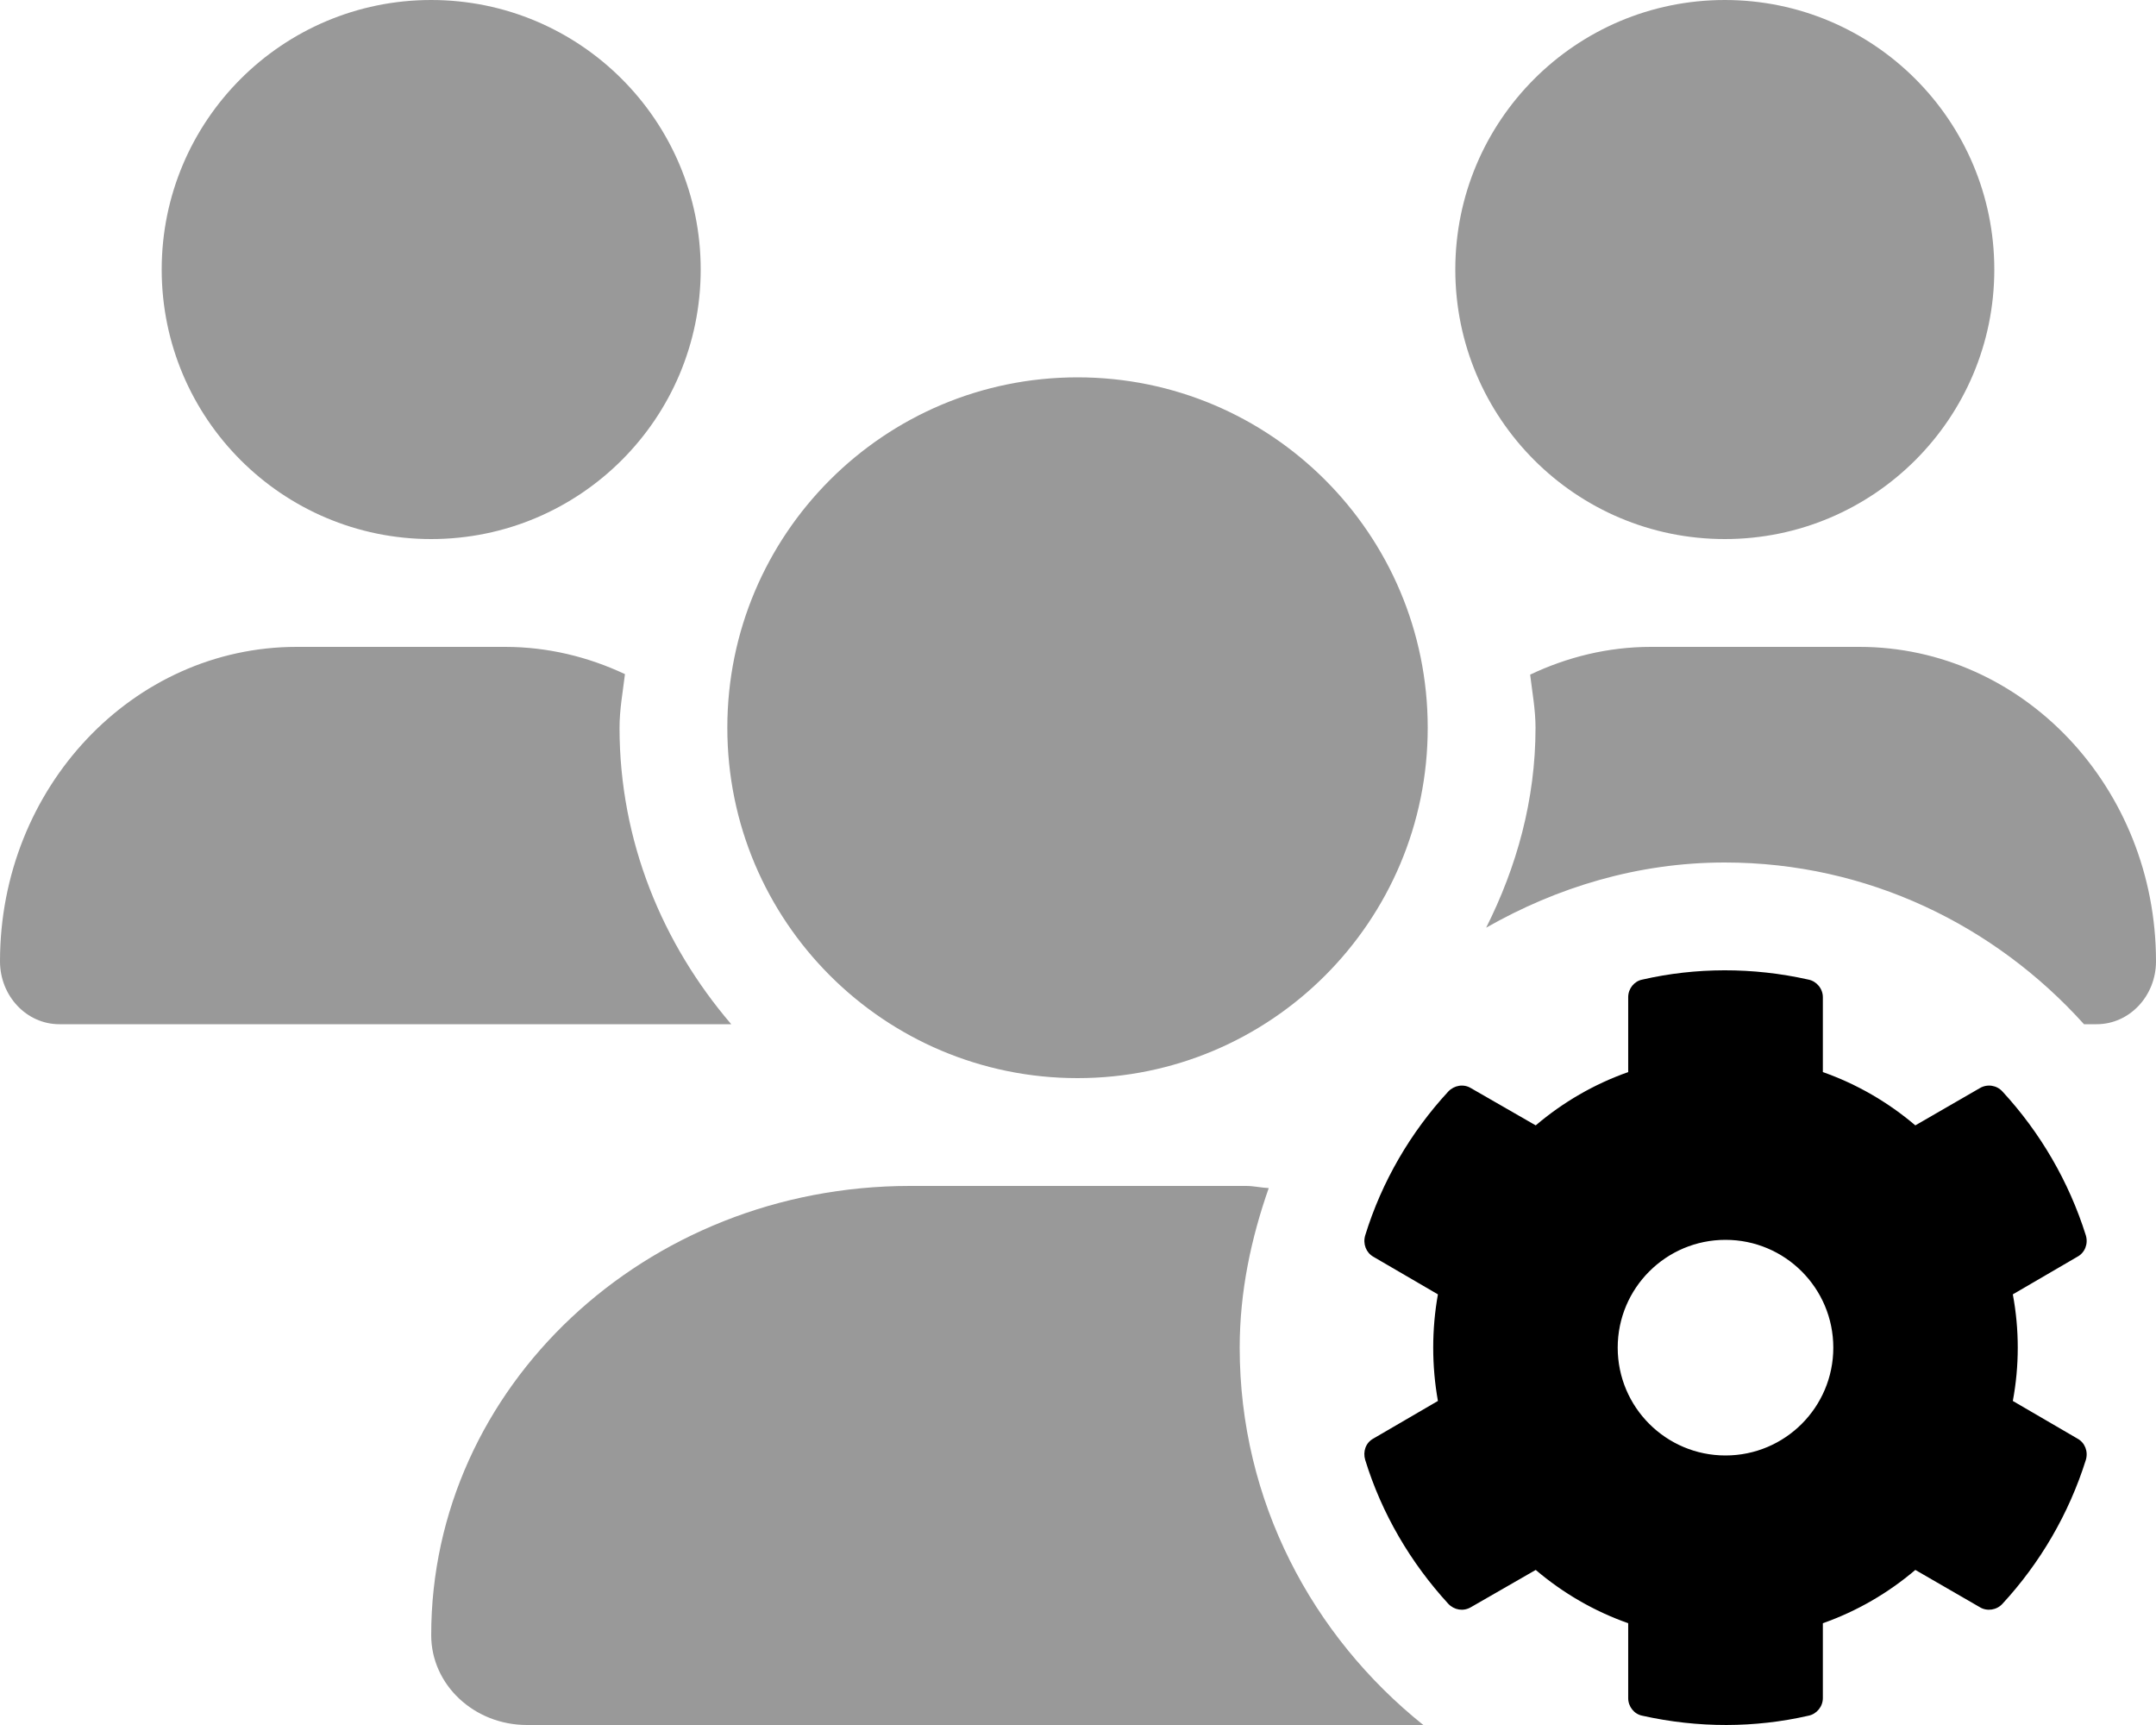
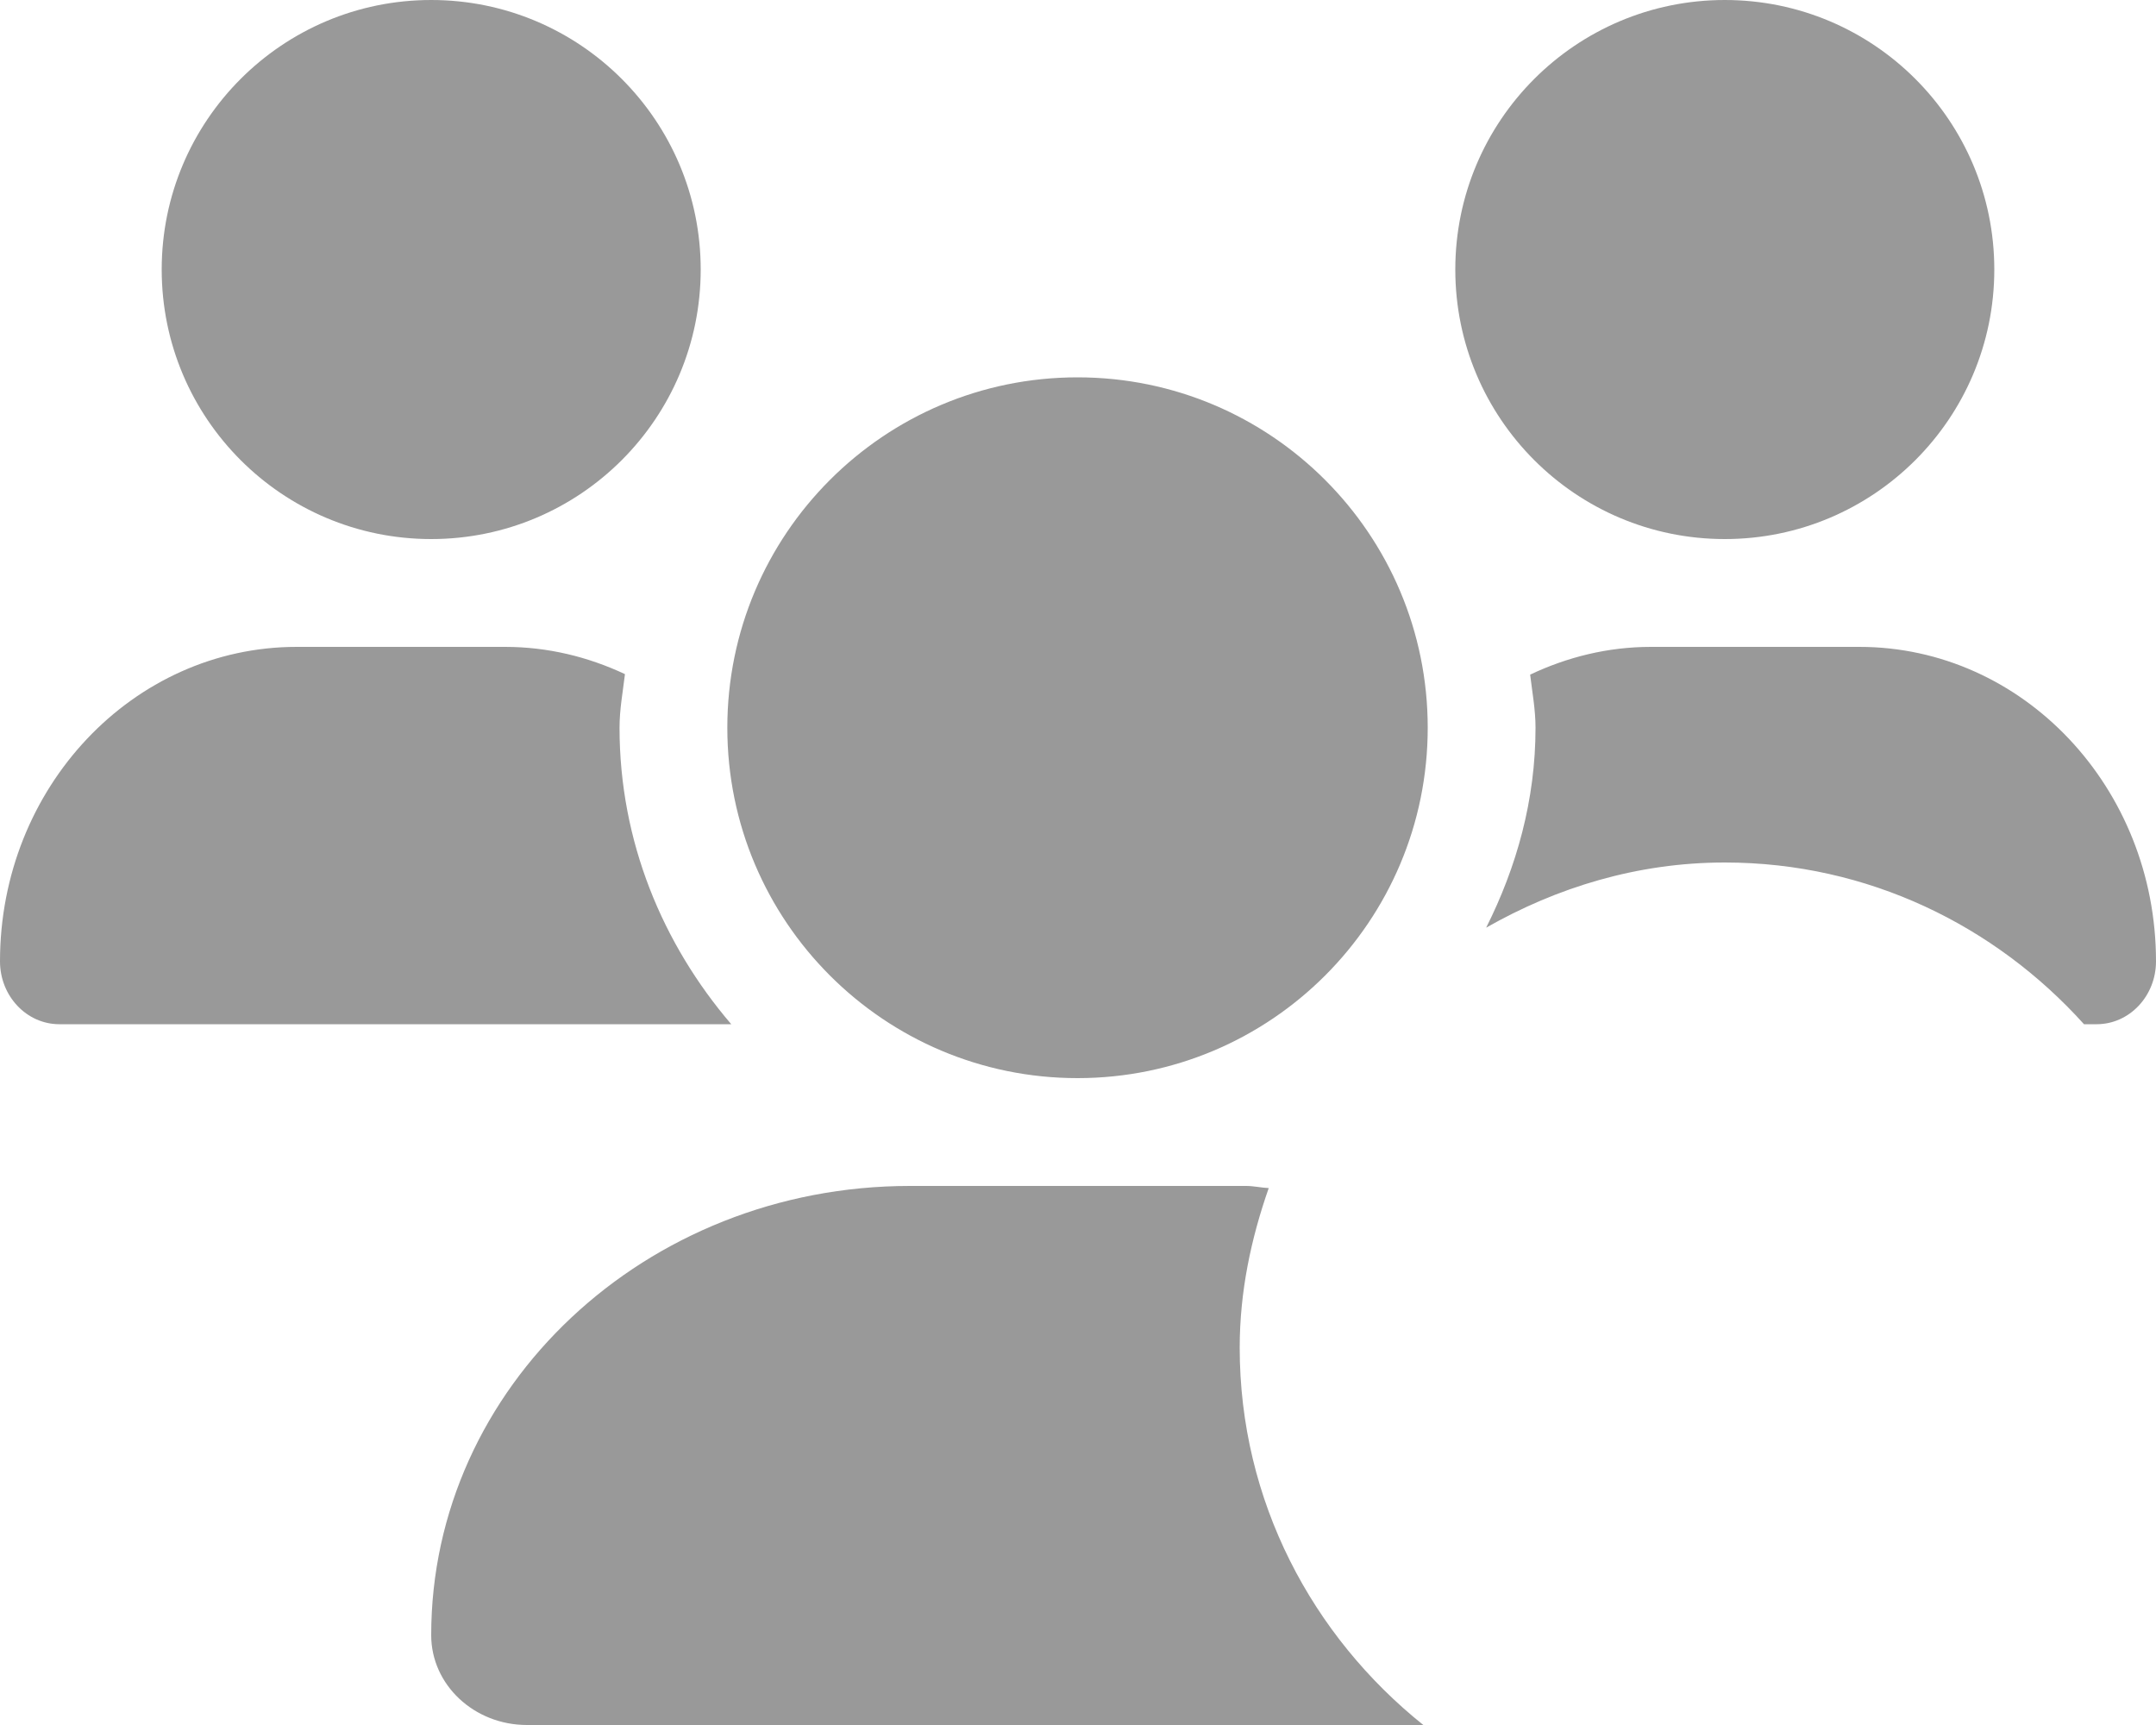
<svg xmlns="http://www.w3.org/2000/svg" viewBox="0 0 640 512">
  <defs>
    <style>.fa-secondary{opacity:.4}</style>
  </defs>
  <path d="M183.906 216C183.906 210.551 184.889 205.371 185.516 200.088C174.613 194.967 162.613 192 149.92 192H88.08C39.438 192 0 233.785 0 285.332C0 295.641 7.887 304 17.615 304H217.07C196.688 280.211 183.906 249.715 183.906 216ZM128 160C172.184 160 208 124.182 208 80S172.184 0 128 0C83.82 0 48 35.818 48 80S83.82 160 128 160ZM368 400C368 383.312 371.398 367.541 376.619 352.637C374.34 352.535 372.193 352 369.887 352H270.113C191.631 352 128 411.693 128 485.332C128 500.059 140.727 512 156.422 512H422.51C389.535 485.611 368 445.518 368 400ZM551.92 192H490.08C477.279 192 465.195 195.037 454.221 200.24C454.834 205.475 455.814 210.604 455.814 216C455.814 237.471 450.189 257.385 441.16 275.344C462.156 263.381 486.107 256 512 256C554.48 256 592.271 274.74 618.629 304H622.385C632.113 304 640 295.641 640 285.332C640 233.785 600.566 192 551.92 192ZM512 160C556.184 160 592 124.182 592 80S556.184 0 512 0C467.82 0 432 35.818 432 80S467.82 160 512 160ZM319.859 112C262.451 112 215.904 158.562 215.904 216C215.904 273.436 262.451 320 319.859 320C377.273 320 423.814 273.436 423.814 216C423.814 158.562 377.273 112 319.859 112Z" class="fa-secondary" />
-   <path d="M597.498 415.818C599.452 405.396 599.452 394.602 597.498 384.182L616.666 373.014C618.901 371.805 619.922 369.199 619.178 366.687C614.153 350.682 605.592 336.072 594.426 323.977C592.752 322.115 589.959 321.65 587.727 322.953L568.559 334.025C560.463 327.139 551.157 321.744 541.108 318.207V295.969C541.108 293.455 539.246 291.223 536.827 290.756C520.266 287.033 503.329 287.127 487.51 290.756C485.092 291.223 483.323 293.455 483.323 295.969V318.207C473.274 321.744 463.967 327.139 455.873 334.025L436.61 322.953C434.471 321.65 431.678 322.115 429.912 323.977C418.745 336.072 410.184 350.682 405.252 366.687C404.508 369.199 405.532 371.805 407.672 373.014L426.84 384.182C424.981 394.602 424.981 405.396 426.84 415.818L407.672 426.984C405.438 428.193 404.508 430.801 405.252 433.312C410.184 449.318 418.745 463.832 429.912 476.021C431.678 477.885 434.379 478.35 436.61 477.047L455.873 465.973C463.967 472.859 473.274 478.256 483.323 481.791V504.031C483.323 506.545 485.092 508.777 487.51 509.242C504.166 512.965 521.01 512.871 536.827 509.242C539.246 508.777 541.108 506.545 541.108 504.031V481.791C551.157 478.256 560.463 472.859 568.559 465.973L587.727 477.047C589.868 478.35 592.752 477.885 594.426 476.021C605.592 463.926 614.153 449.318 619.178 433.312C619.922 430.801 618.901 428.193 616.666 426.984L597.498 415.818ZM512.209 432C494.536 432 480.209 417.672 480.209 400C480.209 382.326 494.536 368 512.209 368S544.209 382.326 544.209 400C544.209 417.672 529.883 432 512.209 432Z" class="fa-primary" />
</svg>